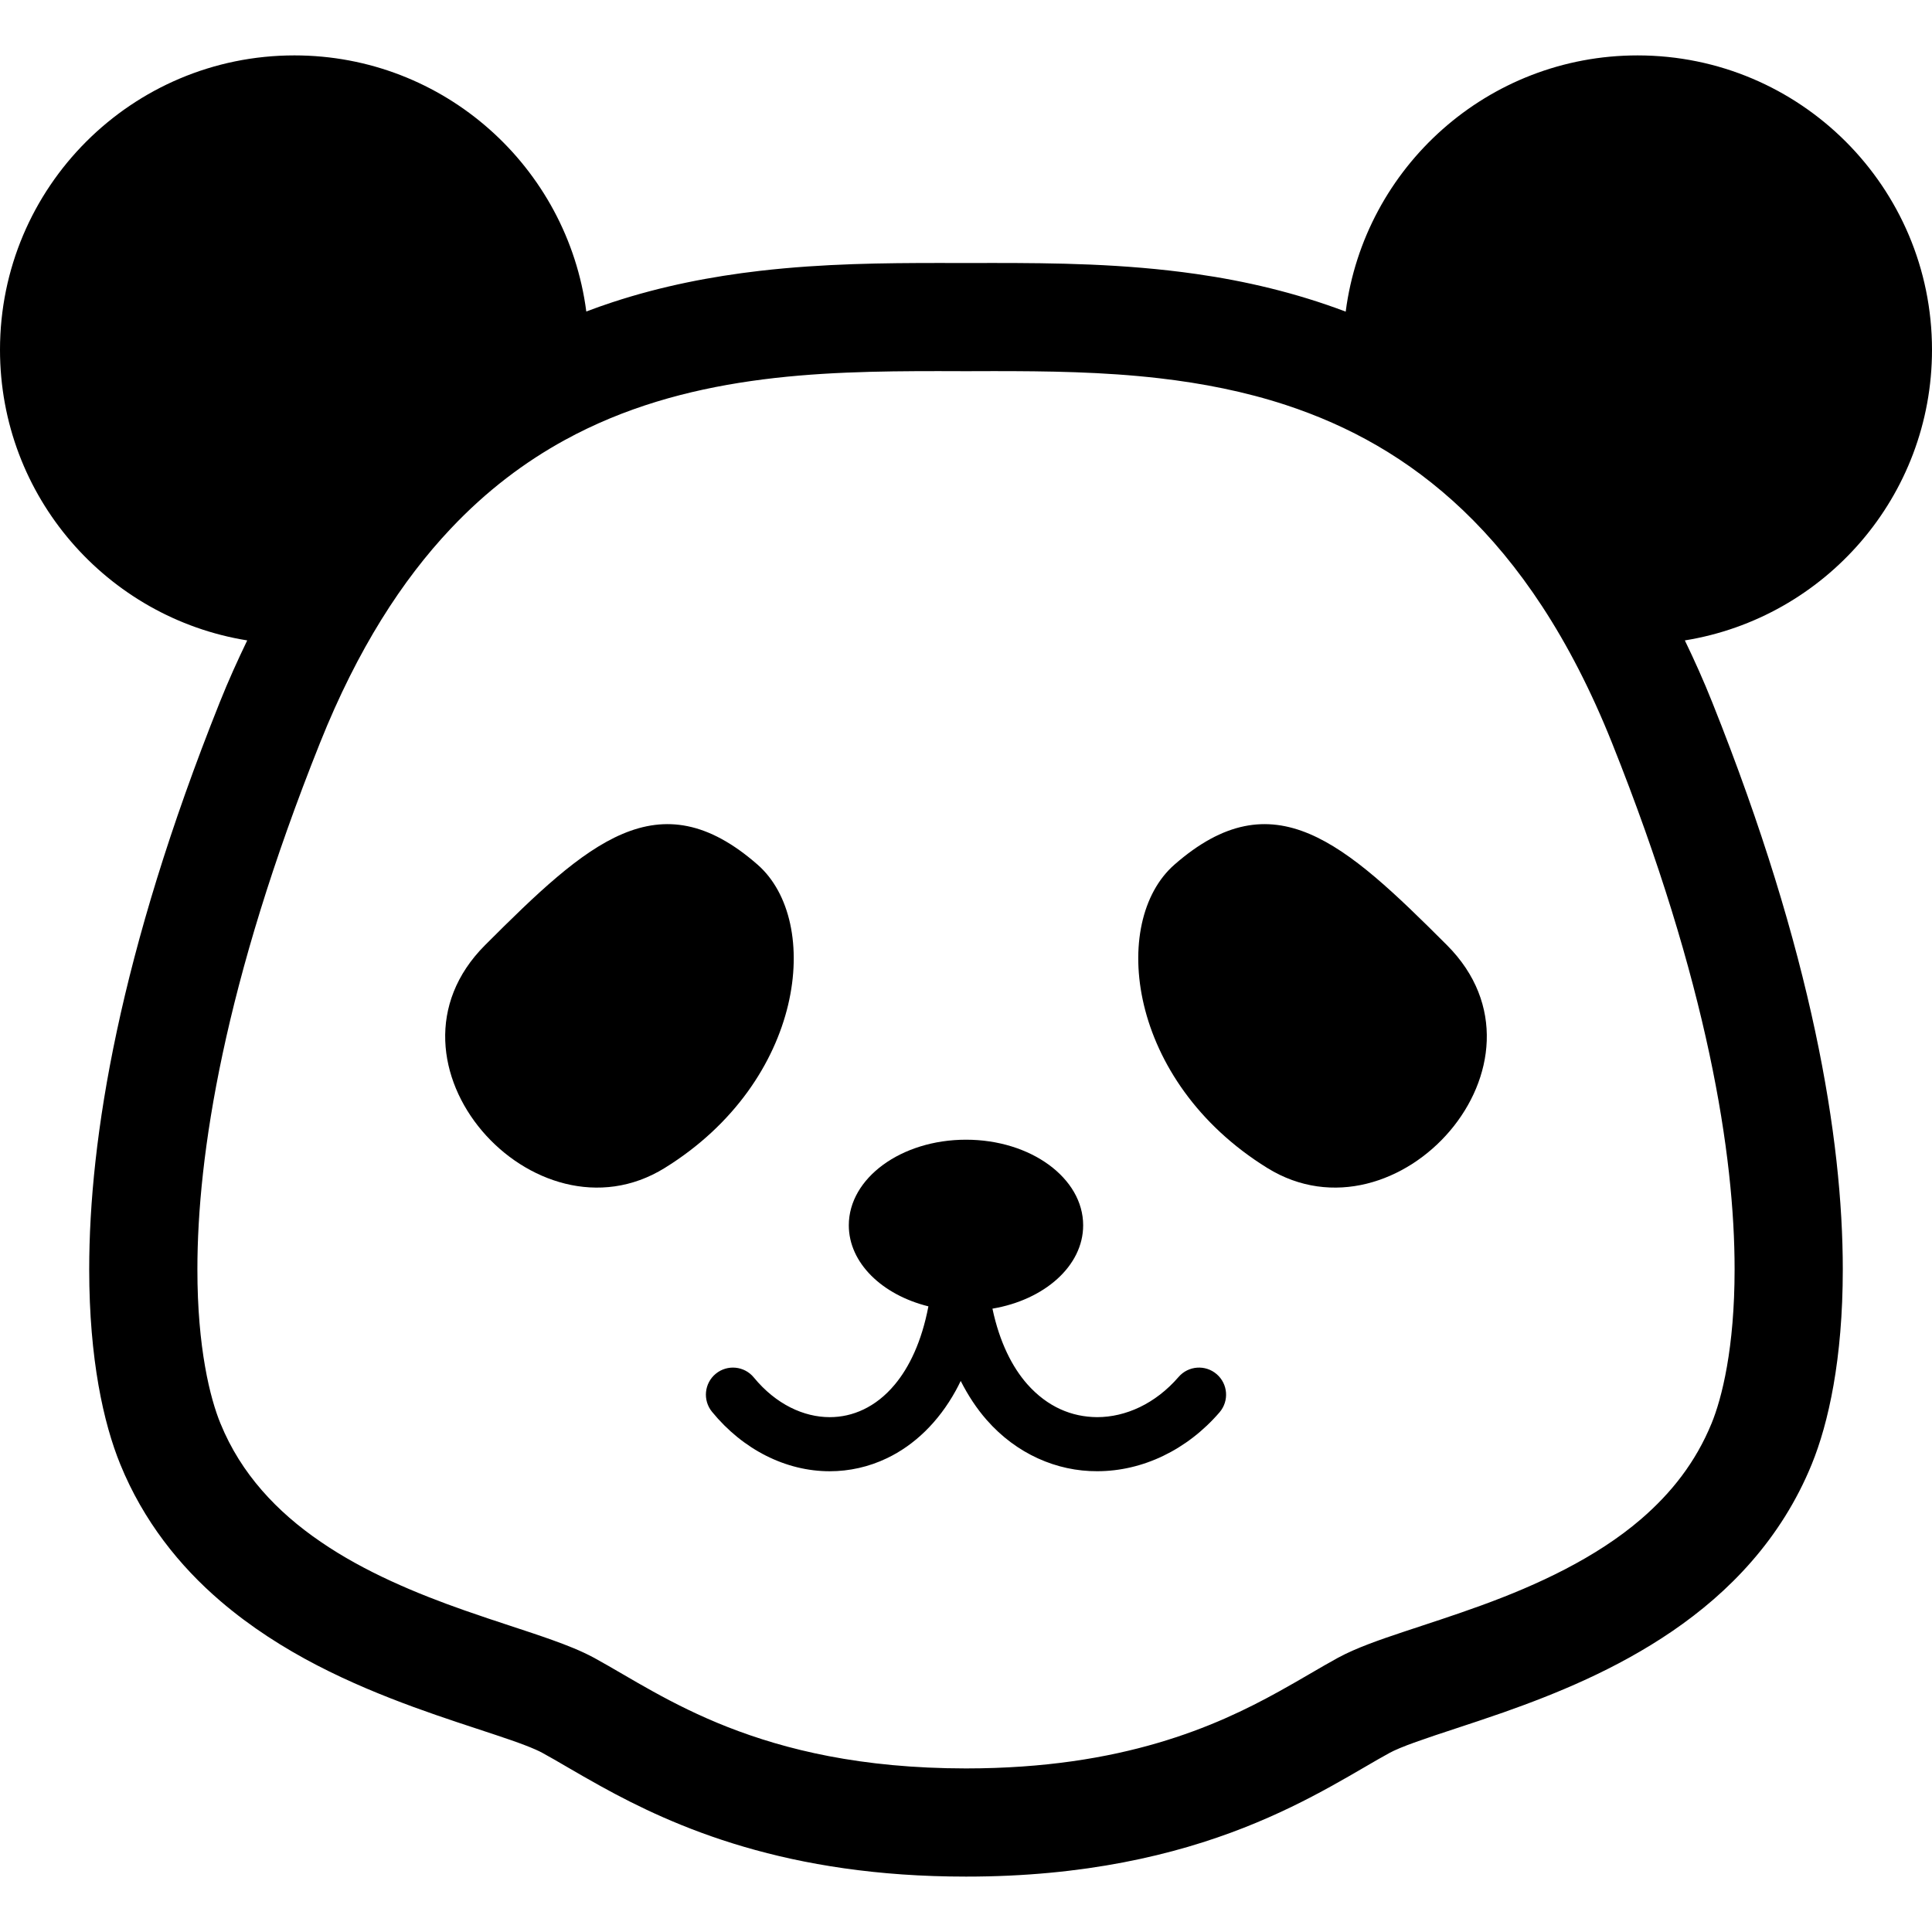
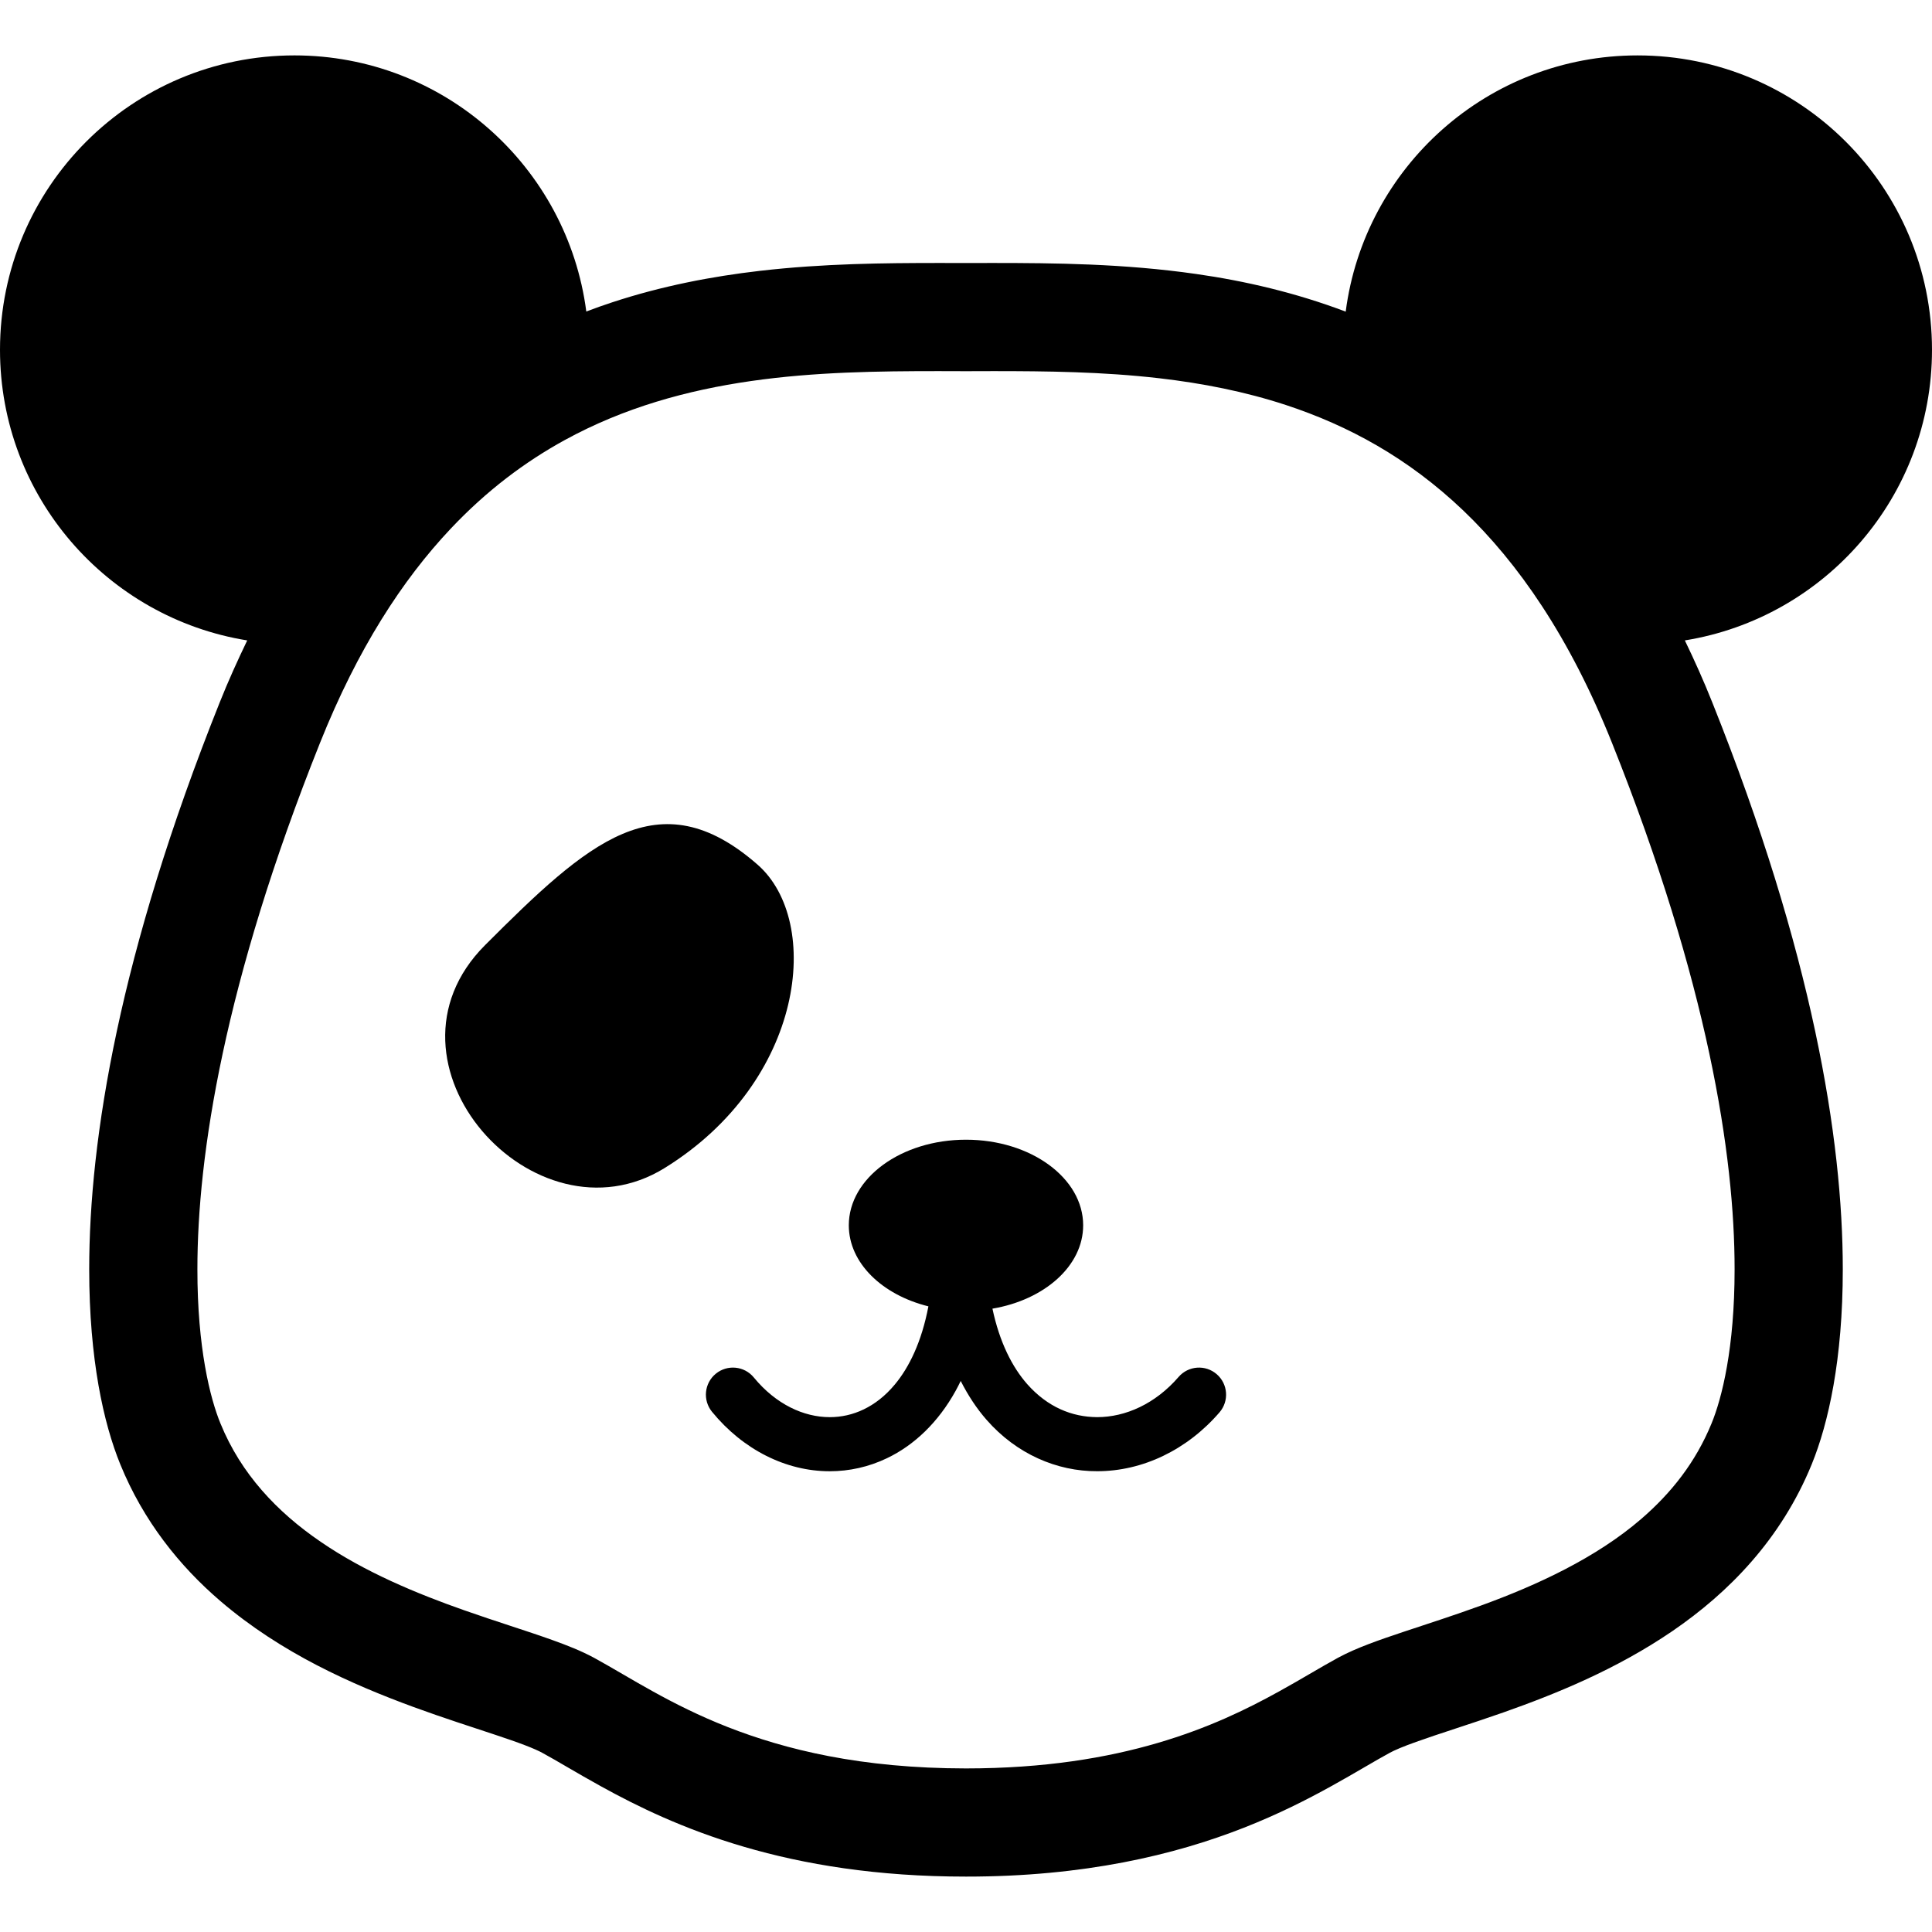
<svg xmlns="http://www.w3.org/2000/svg" height="800px" width="800px" version="1.1" id="_x32_" viewBox="0 0 512 512" xml:space="preserve">
  <style type="text/css">
	.st0{fill:#000000;}
</style>
  <g>
-     <path class="st0" d="M311.24,229.136c-17.193,15.049-12.591,57.366,24.613,80.394c34.457,21.334,78.759-27.891,47.591-59.07   C356.255,223.272,337.496,206.159,311.24,229.136z" />
    <path class="st0" d="M200.76,229.136c-26.256-22.978-45.015-5.864-72.203,21.324c-31.169,31.179,13.133,80.404,47.59,59.07   C213.352,286.502,217.954,244.185,200.76,229.136z" />
    <path class="st0" d="M512,92.7c0-43.09-34.929-78.018-78.028-78.018c-39.651,0-72.384,29.595-77.347,67.903   c-13.304-5.034-26.688-8.131-39.61-9.976c-19.299-2.768-37.686-2.907-53.746-2.918c-2.486,0-4.913,0.01-7.268,0.01   c-2.347,0-4.773-0.01-7.27-0.01c-14.276,0.01-30.386,0.13-47.35,2.085c-12.712,1.474-25.925,3.99-39.169,8.351   c-2.276,0.742-4.561,1.564-6.837,2.426c-4.983-38.296-37.706-67.872-77.346-67.872C34.929,14.682,0,49.611,0,92.7   c0,38.849,28.372,71.04,65.517,77.016c-2.537,5.272-5.013,10.706-7.318,16.502c-26.528,66.358-34.558,115.573-34.558,150.171   c0,11.93,0.962,22.126,2.456,30.688c1.504,8.562,3.539,15.479,5.785,20.993c6.126,15.029,15.72,26.968,26.507,36.212   c16.212,13.895,35.01,22.137,51.17,28.082c8.08,2.958,15.53,5.323,21.605,7.348c3.028,1.003,5.705,1.925,7.87,2.757   c2.165,0.821,3.829,1.574,4.692,2.055c3.85,2.085,9.043,5.283,15.46,8.822c9.624,5.334,22.086,11.429,38.006,16.081   c15.91,4.672,35.28,7.901,58.81,7.891c31.369,0.019,55.35-5.764,73.596-12.933c9.124-3.579,16.802-7.479,23.219-11.038   c6.406-3.538,11.6-6.736,15.46-8.822c1.153-0.642,3.709-1.745,7.018-2.907c5.834-2.106,14.015-4.612,23.168-7.821   c13.745-4.852,29.786-11.328,44.733-21.534c7.47-5.114,14.658-11.168,21.024-18.487c6.366-7.298,11.88-15.86,15.9-25.705   c2.246-5.504,4.281-12.431,5.785-20.993c1.504-8.562,2.456-18.758,2.456-30.699c-0.009-34.587-8.03-83.812-34.558-150.16   c-2.306-5.795-4.761-11.248-7.298-16.502C483.638,163.721,512,131.539,512,92.7z M459.687,336.378   c0,10.407-0.832,18.948-2.026,25.745c-1.182,6.788-2.737,11.831-4.08,15.098c-4.22,10.287-10.637,18.407-18.648,25.324   c-11.98,10.326-27.62,17.545-42.337,22.898c-7.358,2.687-14.456,4.943-20.822,7.068c-3.198,1.063-6.206,2.096-9.044,3.178   c-2.847,1.092-5.514,2.216-8.15,3.64c-4.922,2.696-9.896,5.764-15.639,8.932c-8.583,4.752-18.828,9.744-32.182,13.654   c-13.344,3.91-29.816,6.728-50.758,6.738c-27.931-0.021-47.882-4.992-63.131-10.958c-7.629-2.998-14.085-6.266-19.81-9.434   c-5.745-3.168-10.718-6.237-15.64-8.932c-3.509-1.885-7.098-3.279-11.048-4.703c-6.877-2.466-14.827-4.881-23.309-7.87   c-12.702-4.461-26.446-10.176-38.067-18.156c-5.825-3.97-11.108-8.492-15.599-13.655c-4.491-5.163-8.211-10.948-10.978-17.726   c-1.344-3.268-2.898-8.31-4.08-15.098c-1.193-6.797-2.035-15.338-2.026-25.735c-0.009-30.146,7.038-75.853,32.502-139.534   c9.966-24.933,21.826-43.17,34.598-56.714c9.584-10.166,19.71-17.725,30.226-23.5c15.76-8.642,32.513-13.233,49.416-15.66   c16.883-2.426,33.836-2.626,49.676-2.626c2.437,0,4.863,0.02,7.27,0.02c2.396,0,4.822-0.02,7.268-0.02   c14.076,0,29.034,0.16,44.052,1.904c11.258,1.304,22.537,3.49,33.514,7.098c16.472,5.434,32.272,13.956,46.919,27.911   c14.627,13.975,28.212,33.546,39.431,61.586C452.649,260.527,459.698,306.242,459.687,336.378z" />
    <path class="st0" d="M312.334,364.911c-6.176,7.138-14.086,10.647-21.575,10.647c-6.688-0.04-13.123-2.647-18.538-8.752   c-3.94-4.481-7.318-11.038-9.213-20c13.775-2.326,24.041-11.319,24.041-22.086c0-12.532-13.895-22.688-31.048-22.688   c-17.154,0-31.059,10.156-31.059,22.688c0,9.976,8.832,18.437,21.094,21.475c-1.785,9.374-5.093,16.171-8.934,20.753   c-2.546,3.057-5.343,5.173-8.24,6.566c-2.888,1.384-5.905,2.045-8.972,2.045c-6.877,0-14.246-3.379-20.111-10.506   c-2.506-3.068-7.028-3.509-10.086-1.003c-3.058,2.507-3.509,7.018-1.003,10.086c8.2,10.025,19.56,15.759,31.2,15.759   c5.163,0,10.346-1.142,15.168-3.458c7.249-3.459,13.604-9.544,18.196-17.855c0.471-0.843,0.912-1.725,1.343-2.617   c1.965,3.859,4.241,7.328,6.868,10.316c7.91,9.042,18.637,13.654,29.294,13.603c11.991,0.01,23.801-5.604,32.432-15.609   c2.577-2.998,2.245-7.519-0.752-10.105C319.441,361.583,314.92,361.913,312.334,364.911z" />
  </g>
</svg>